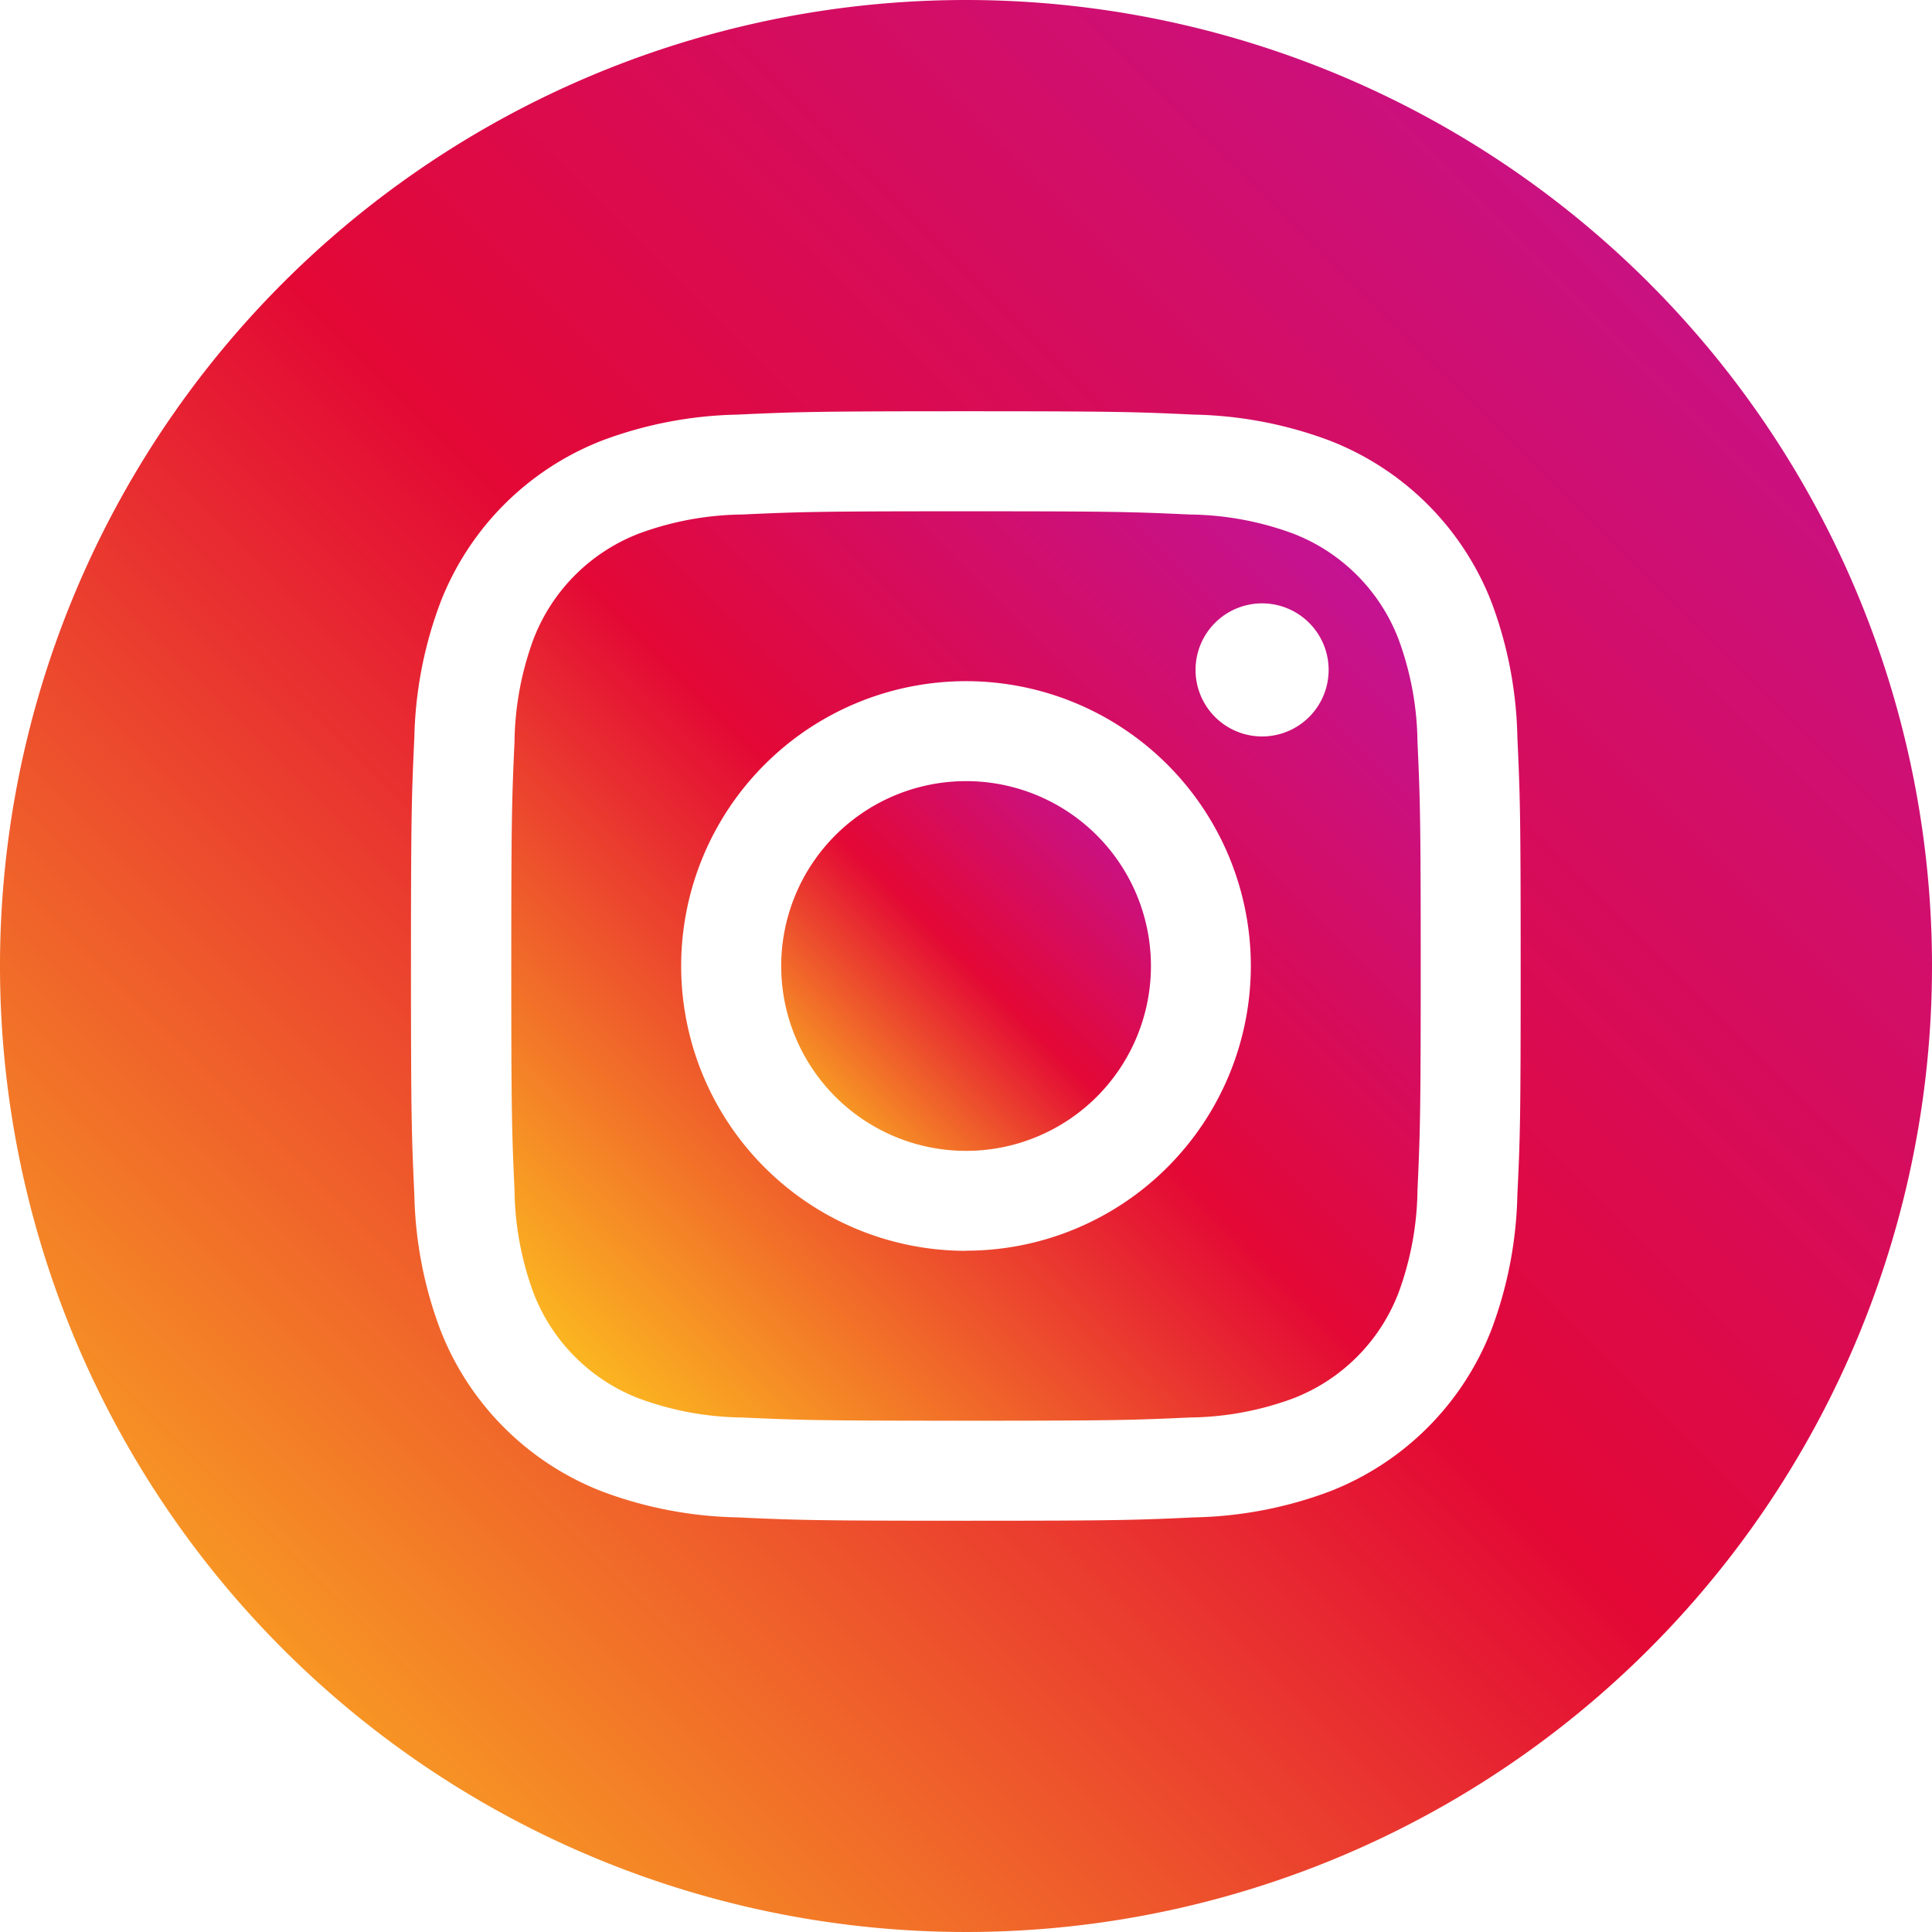
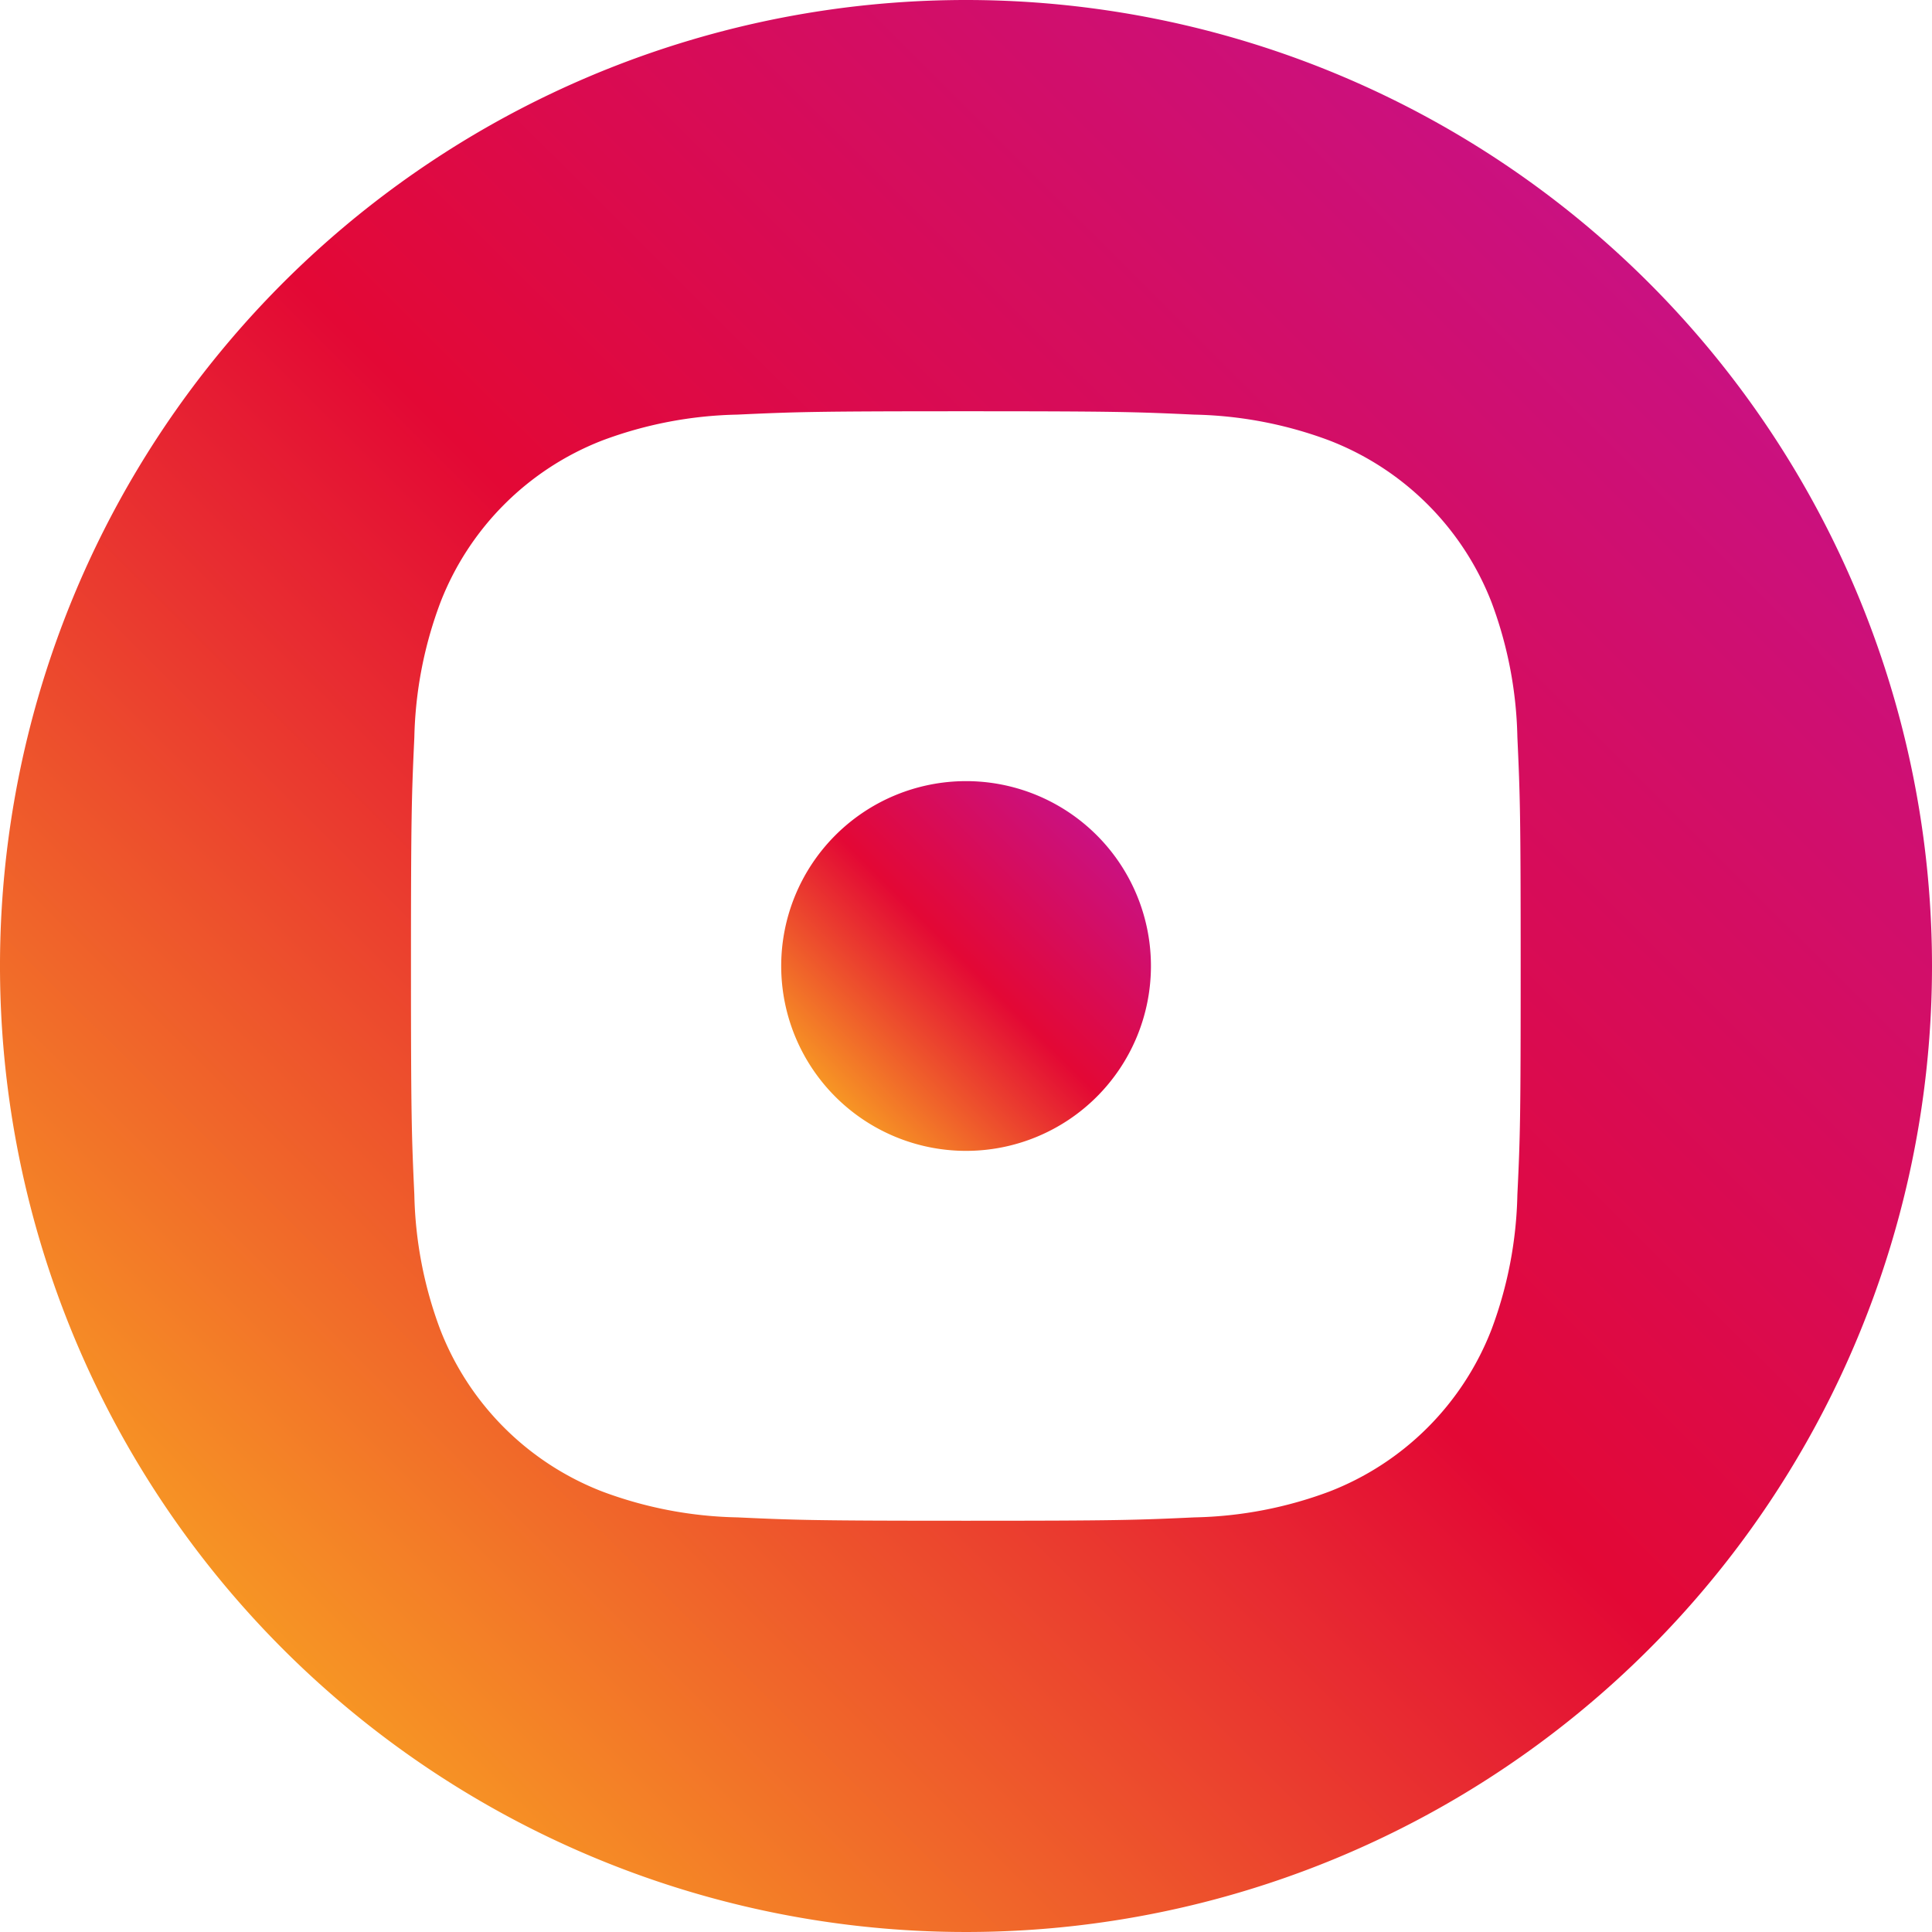
<svg xmlns="http://www.w3.org/2000/svg" id="instagram-circle" width="26.942" height="26.942" viewBox="0 0 26.942 26.942">
  <defs>
    <linearGradient id="linear-gradient" x1="-0.267" y1="1.275" x2="1.275" y2="-0.272" gradientUnits="objectBoundingBox">
      <stop offset="0" stop-color="#fec91e" />
      <stop offset="0.187" stop-color="#fec91e" />
      <stop offset="0.502" stop-color="#e30835" />
      <stop offset="0.833" stop-color="#be15a5" />
      <stop offset="1" stop-color="#be15a5" />
    </linearGradient>
  </defs>
  <g id="instagram-circle-2" data-name="instagram-circle" transform="translate(0 0)">
-     <path id="パス_1104" data-name="パス 1104" d="M212.157,209.578A2.578,2.578,0,1,1,209.578,207,2.578,2.578,0,0,1,212.157,209.578Zm0,0" transform="translate(-196.107 -196.107)" fill="url(#linear-gradient)" />
-     <path id="パス_1105" data-name="パス 1105" d="M147.856,137.268a2.562,2.562,0,0,0-1.468-1.468,4.28,4.28,0,0,0-1.436-.266c-.816-.037-1.06-.045-3.126-.045s-2.31.008-3.126.045a4.282,4.282,0,0,0-1.436.266,2.563,2.563,0,0,0-1.468,1.468,4.282,4.282,0,0,0-.266,1.436c-.037.816-.045,1.06-.045,3.126s.008,2.31.045,3.126a4.28,4.28,0,0,0,.266,1.436,2.561,2.561,0,0,0,1.468,1.468,4.275,4.275,0,0,0,1.436.266c.816.037,1.06.045,3.126.045s2.31-.008,3.126-.045a4.275,4.275,0,0,0,1.436-.266,2.562,2.562,0,0,0,1.468-1.468,4.285,4.285,0,0,0,.266-1.436c.037-.816.045-1.06.045-3.126s-.008-2.31-.045-3.126A4.274,4.274,0,0,0,147.856,137.268Zm-6.03,8.534a3.972,3.972,0,1,1,3.972-3.972A3.972,3.972,0,0,1,141.826,145.8Zm4.129-7.173a.928.928,0,1,1,.928-.928A.928.928,0,0,1,145.955,138.629Zm0,0" transform="translate(-128.355 -128.359)" fill="url(#linear-gradient)" />
+     <path id="パス_1104" data-name="パス 1104" d="M212.157,209.578A2.578,2.578,0,1,1,209.578,207,2.578,2.578,0,0,1,212.157,209.578m0,0" transform="translate(-196.107 -196.107)" fill="url(#linear-gradient)" />
    <path id="パス_1106" data-name="パス 1106" d="M13.471,0A13.471,13.471,0,1,0,26.942,13.471,13.473,13.473,0,0,0,13.471,0ZM21.16,16.66a5.675,5.675,0,0,1-.36,1.878A3.955,3.955,0,0,1,18.538,20.8a5.679,5.679,0,0,1-1.878.36c-.825.038-1.088.047-3.189.047s-2.364-.009-3.189-.047A5.679,5.679,0,0,1,8.4,20.8a3.955,3.955,0,0,1-2.262-2.262,5.674,5.674,0,0,1-.36-1.878c-.038-.825-.047-1.089-.047-3.189s.009-2.364.047-3.189A5.676,5.676,0,0,1,6.142,8.4,3.958,3.958,0,0,1,8.4,6.142a5.681,5.681,0,0,1,1.878-.36c.825-.038,1.088-.047,3.189-.047s2.364.009,3.189.047a5.682,5.682,0,0,1,1.878.359A3.956,3.956,0,0,1,20.8,8.4a5.675,5.675,0,0,1,.36,1.878c.038.825.046,1.088.046,3.189S21.2,15.836,21.16,16.66Zm0,0" fill="url(#linear-gradient)" />
  </g>
</svg>